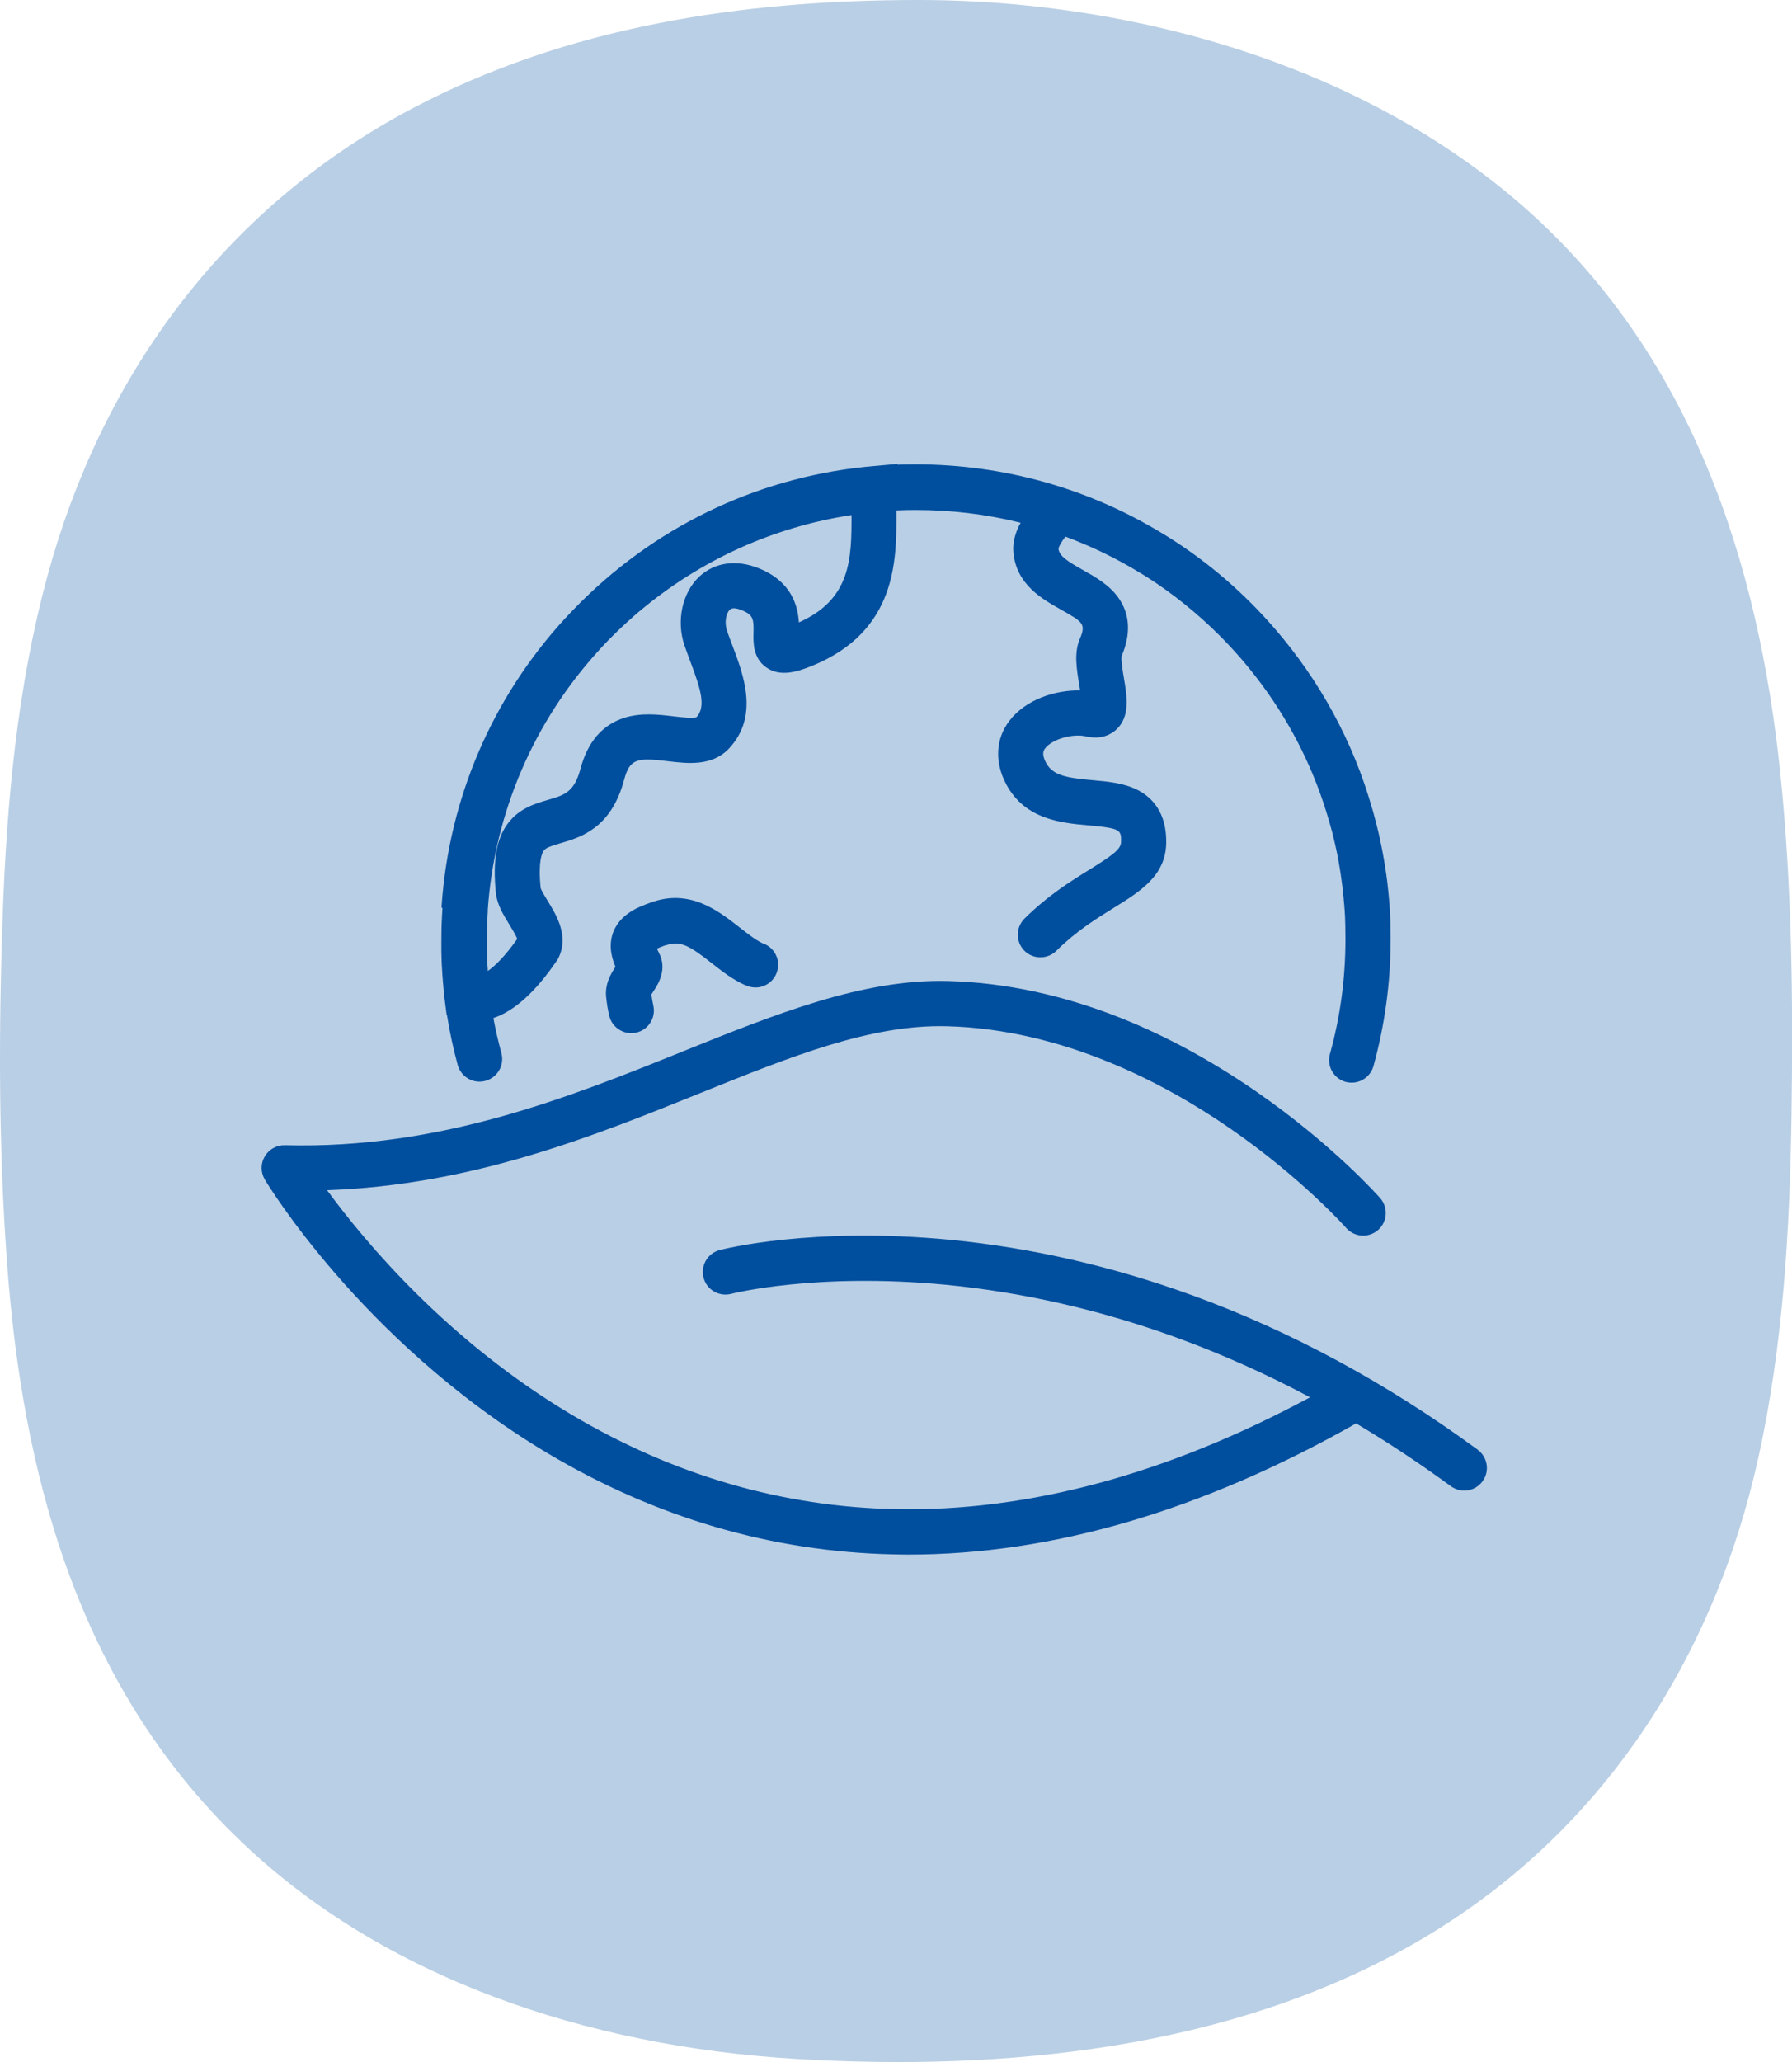
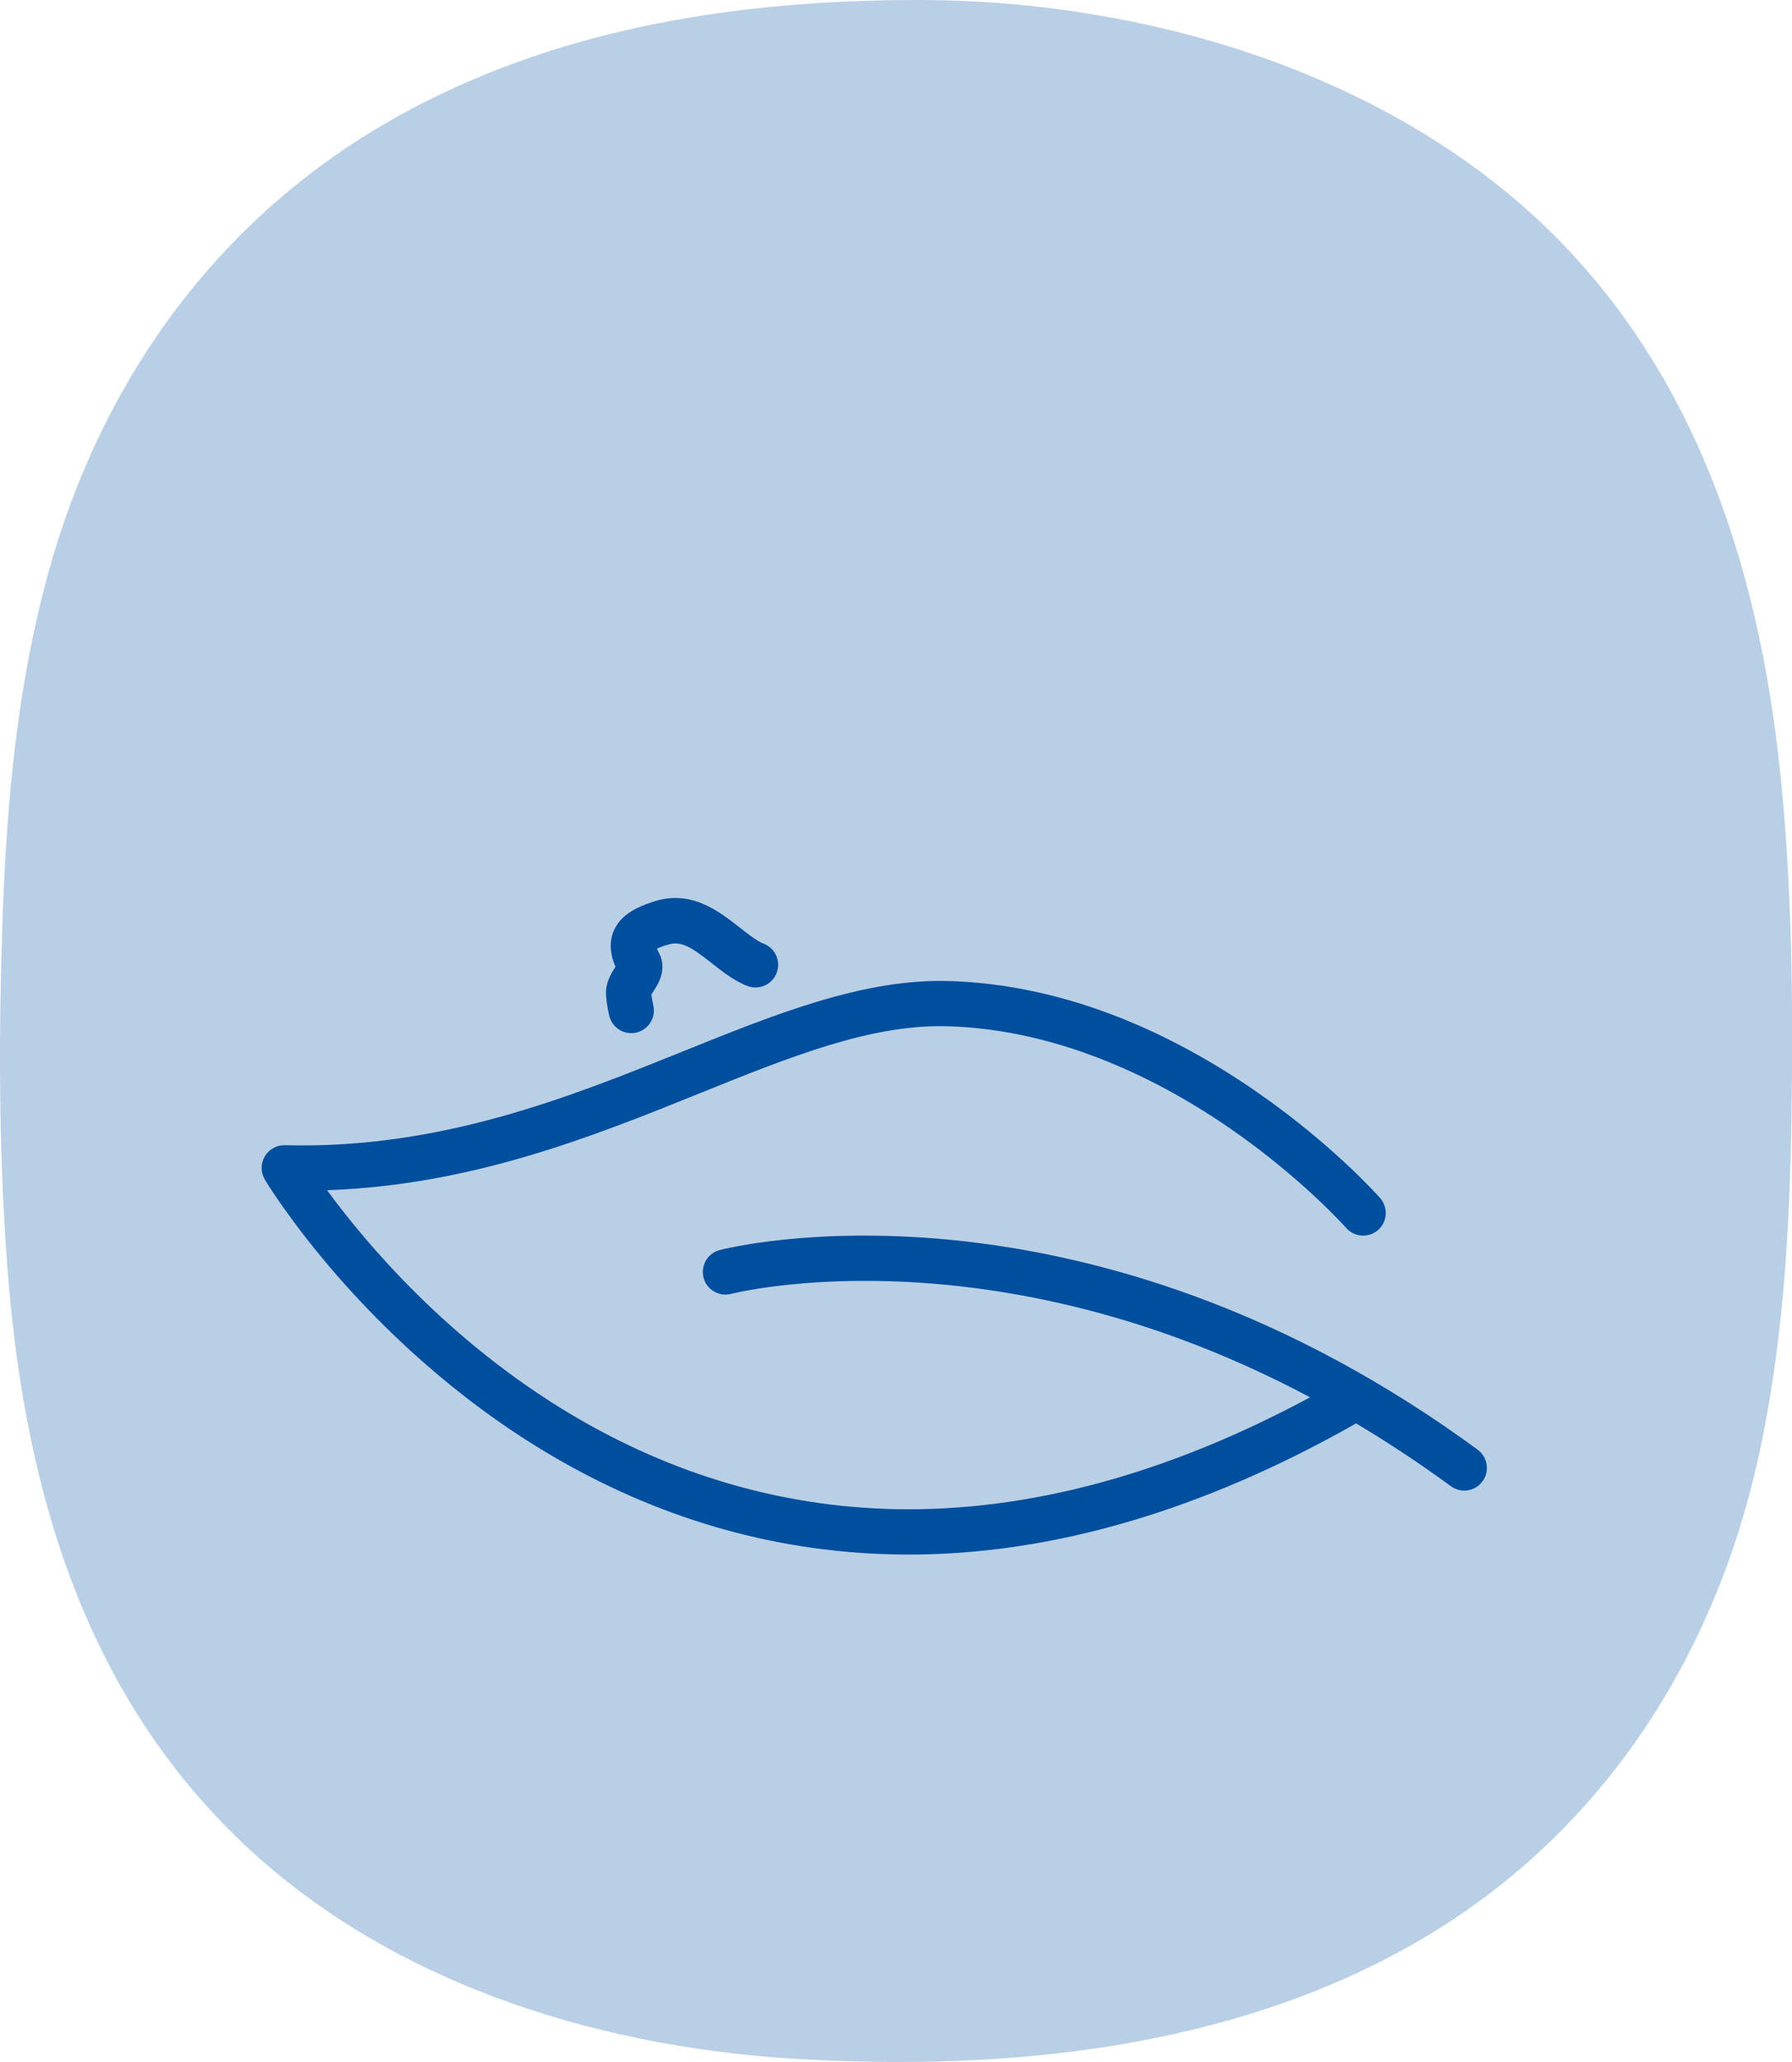
<svg xmlns="http://www.w3.org/2000/svg" id="Ebene_2" viewBox="0 0 166.17 191.17">
  <defs>
    <style>.cls-1{fill:#b9cfe5;}.cls-1,.cls-2{stroke-width:0px;}.cls-2{fill:#004e9e;}</style>
  </defs>
  <g id="Ebene_1-2">
    <path class="cls-1" d="M85.2,0c-16.5,0-32.61,2.47-46.98,10.06C20.24,19.57,9.3,35.48,4.44,53.25,1.59,63.67.61,74.43.24,85.12c-.37,10.62-.37,21.31.41,31.92,1.41,19.29,6.39,38.98,21.6,53.58,13.3,12.78,32.21,19.09,51.51,20.25,19.63,1.18,40.18-.97,57.07-10.52,17.91-10.13,28.18-27,32.2-45.13,2.31-10.41,2.93-21.07,3.09-31.66.16-10.64.06-21.32-1.04-31.92-2.01-19.3-8.16-39.02-24.29-52.9C128.57,8.23,112.18,2.28,95.39.53c-3.38-.35-6.78-.53-10.19-.53Z" />
    <path class="cls-2" d="M61.75,87.64c1.31-.5,2.25.08,4.23,1.64.94.74,1.91,1.5,3.05,2.02.16.07.33.13.51.18,1.12.29,2.27-.39,2.55-1.52.28-1.09-.35-2.19-1.4-2.52-.66-.32-1.37-.88-2.12-1.47-1.97-1.54-4.65-3.65-8.3-2.27-.9.32-2.73.97-3.4,2.7-.37.98-.31,2.04.2,3.23-.4.62-1.03,1.61-.85,2.91.06.56.15,1.1.27,1.61.22.97,1.09,1.63,2.04,1.63.15,0,.31-.02.47-.05,1.13-.26,1.84-1.38,1.58-2.51-.07-.32-.13-.67-.18-1.02.06-.1.14-.23.21-.33.4-.61,1.32-2.02.47-3.58-.07-.14-.13-.25-.17-.34.15-.07.39-.17.75-.3.02,0,.04-.01.06-.02Z" />
    <path class="cls-2" d="M87.1,78.12s.01,0,.02-.01c.02-.03-.02,0-.02.01Z" />
-     <path class="cls-2" d="M88.1,74.21s0-.03-.01-.04c-.01,0-.02,0-.03,0l.05.04Z" />
    <polygon class="cls-2" points="75.88 56.11 75.87 56.12 75.88 56.11 75.88 56.11" />
-     <path class="cls-2" d="M41.03,84.18c-.02.28-.04.56-.05.84,0,.15-.01.3-.02.45,0,.2-.02.39-.02.59,0,.35-.01.71-.01,1.06,0,.24,0,.48,0,.72,0,.1,0,.2,0,.3,0,.14,0,.28.01.41,0,.12,0,.24.01.36,0,.12,0,.24.01.36,0,.12.01.24.02.35,0,.12.01.25.02.37,0,.11.02.21.02.32,0,.14.02.27.03.41,0,.09.02.19.02.28.01.15.03.3.04.45,0,.08.02.16.02.24.02.17.03.33.05.5,0,.07.02.14.02.21.01.11.03.22.04.33l.18,1.39h.03c.25,1.56.58,3.1.99,4.61.31,1.12,1.46,1.78,2.58,1.47,1.12-.31,1.78-1.46,1.47-2.58-.29-1.07-.54-2.15-.74-3.24,1.94-.65,3.91-2.42,5.88-5.32l.08-.11.06-.12c1.03-2.04-.19-4.02-.99-5.32-.24-.39-.59-.96-.65-1.2-.24-2.43.12-3.22.29-3.45.21-.28.72-.44,1.53-.68,1.88-.55,4.72-1.38,5.92-5.88.53-1.97,1.19-2.08,4.07-1.73,1.83.22,4.11.49,5.68-1.2,2.77-2.98,1.34-6.77.29-9.54-.18-.49-.36-.94-.5-1.38-.26-.76-.07-1.62.27-1.93.24-.23.73-.1,1.1.05,1.08.44,1.12.83,1.09,2.11-.02.87-.06,2.33,1.19,3.2,1.25.87,2.75.45,4.19-.13,7.92-3.2,7.89-9.83,7.87-14.22,0-.07,0-.14,0-.21.6-.03,1.2-.04,1.81-.04,3.32,0,6.57.4,9.71,1.18-.53.97-.75,1.89-.67,2.77.28,2.96,2.66,4.3,4.4,5.28,2.02,1.14,2.35,1.32,1.78,2.67-.58,1.3-.32,2.84-.07,4.34.02.15.05.32.08.49-2.33-.05-5.05.85-6.55,2.8-1.29,1.68-1.4,3.83-.31,5.89,1.75,3.3,5.17,3.6,7.66,3.82,3.02.27,3.01.44,2.99,1.56-.01.67-.89,1.28-2.89,2.52-1.73,1.07-3.88,2.4-6.06,4.56-.82.82-.83,2.14-.02,2.97.81.82,2.14.83,2.97.02,1.85-1.83,3.69-2.97,5.32-3.98,2.47-1.53,4.81-2.98,4.87-6,.06-2.87-1.35-4.23-2.55-4.88-1.29-.69-2.8-.83-4.27-.96-2.47-.22-3.7-.45-4.32-1.61-.46-.86-.21-1.18-.07-1.36.64-.83,2.54-1.38,3.77-1.09,1.48.35,2.4-.25,2.82-.64,1.29-1.21.99-3.04.69-4.81-.1-.61-.27-1.62-.21-1.98.89-2.09.78-3.92-.31-5.45-.85-1.18-2.13-1.9-3.26-2.54-1.48-.83-2.2-1.3-2.28-1.98.02-.14.18-.52.65-1.12,2.39.89,4.67,1.99,6.82,3.3.17.1.34.21.51.31.05.03.1.06.15.09,2.44,1.55,4.73,3.39,6.82,5.48.67.67,1.3,1.35,1.92,2.06.06.07.13.15.19.22.07.08.14.17.21.25.57.68,1.13,1.39,1.66,2.11,2.8,3.81,4.86,8.02,6.14,12.47.02.07.04.13.06.2.05.17.09.34.14.51.03.12.06.24.1.36.04.15.08.3.11.45.04.15.07.31.11.46.03.13.06.25.09.38.06.28.12.56.18.84.01.05.02.11.03.16.05.24.09.48.13.73.02.1.03.19.05.29.03.21.07.41.1.62.01.1.03.2.04.29.03.22.06.44.09.66.01.08.02.16.03.24.07.6.13,1.21.18,1.81,0,.09.01.17.02.26.01.22.03.43.04.65,0,.1.01.2.01.31,0,.21.02.43.02.64,0,.09,0,.19,0,.28,0,.3.01.61.01.91,0,3.61-.48,7.19-1.44,10.63-.31,1.12.35,2.27,1.46,2.58.05.01.09.02.14.03.14.03.28.04.42.04.92,0,1.76-.61,2.02-1.54,1.05-3.81,1.59-7.76,1.59-11.75,0-.34,0-.67-.01-1.01,0-.1,0-.21,0-.31,0-.24-.02-.47-.03-.71,0-.11-.01-.23-.02-.34-.01-.24-.03-.48-.04-.72,0-.1-.01-.2-.02-.29-.05-.67-.12-1.33-.2-2-.01-.1-.02-.19-.04-.29-.03-.24-.06-.47-.1-.7-.02-.12-.03-.23-.05-.35-.03-.22-.07-.44-.11-.66-.02-.11-.04-.23-.06-.34-.04-.25-.09-.49-.14-.74-.02-.1-.04-.2-.06-.3-.06-.28-.12-.56-.18-.84-.03-.16-.07-.31-.11-.47-.04-.15-.07-.3-.11-.45-.04-.18-.09-.36-.14-.54-.03-.11-.06-.23-.09-.34-.05-.21-.11-.41-.17-.62-.01-.04-.03-.09-.04-.13-1.74-6.11-4.81-11.79-9.05-16.68-2.82-3.26-6.07-6.07-9.67-8.35-.1-.06-.19-.12-.29-.18-.14-.09-.27-.17-.41-.25-6.84-4.18-14.71-6.42-22.93-6.42-.56,0-1.12.01-1.67.03v-.07s-2.09.19-2.09.19c-10.26.86-19.8,5.24-27.2,12.56-.03.03-.06.05-.08.08-.03.03-.06.06-.09.09-.17.17-.34.35-.51.52-.04.04-.09.09-.13.13-.21.22-.42.44-.63.67-.02.02-.04.04-.06.06,0,0-.01.01-.02.02-6.77,7.37-10.76,16.68-11.45,26.63,0,.06,0,.12-.01.18ZM78.96,47.73c.01,4.04-.04,7.83-4.88,9.97-.1-1.56-.69-3.79-3.7-5.01-2.1-.85-4.12-.56-5.55.78-1.56,1.47-2.13,4.08-1.37,6.33.17.51.37,1.02.55,1.52.96,2.54,1.48,4.17.58,5.17-.33.13-1.45,0-2.13-.08-1.42-.17-3.04-.36-4.61.15-2,.65-3.35,2.22-4.01,4.67-.59,2.21-1.46,2.47-3.05,2.93-1.19.35-2.66.78-3.72,2.21-1.04,1.41-1.39,3.44-1.09,6.39.11,1.1.69,2.04,1.25,2.95.24.39.61,1,.73,1.34-1.09,1.54-2.01,2.47-2.73,2.97,0-.03,0-.07,0-.1,0-.14-.02-.28-.03-.42,0-.09-.01-.18-.02-.27,0-.15-.01-.31-.02-.46,0-.08,0-.16,0-.23,0-.17,0-.34-.01-.51,0-.06,0-.13,0-.19,0-.23,0-.47,0-.7,0-.32,0-.64.01-.96,0-.18.01-.36.02-.54,0-.13,0-.27.01-.4.01-.25.03-.51.04-.76,0-.05,0-.11,0-.16.63-8.96,4.25-17.43,10.36-24.09.02-.02.04-.05.06-.07.52-.57,1.06-1.12,1.62-1.66.05-.04.09-.09.14-.13.16-.15.31-.3.47-.44.06-.06.12-.11.18-.17.17-.15.34-.31.51-.46.04-.04.09-.08.13-.12.19-.17.39-.34.58-.5,0,0,.01,0,.02-.01,5.61-4.73,12.4-7.82,19.67-8.92Z" />
    <path class="cls-2" d="M137.04,134.41c-8.44-6.19-17.37-11.02-26.55-14.35-7.36-2.67-14.88-4.39-22.37-5.12-12.82-1.24-21.04.86-21.38.95-1.12.29-1.79,1.44-1.5,2.56.29,1.12,1.44,1.79,2.56,1.5.08-.02,7.83-2,19.92-.84,7.14.69,14.32,2.33,21.34,4.88,4.2,1.53,8.35,3.38,12.42,5.55-13.24,7.13-26.15,10.61-38.42,10.37-10.51-.21-20.6-3.15-30.01-8.73-11.53-6.84-19.23-16.07-22.72-20.84,13.44-.47,24.61-4.97,34.57-8.99,8.52-3.44,15.89-6.4,22.93-6.21,10.78.29,20.23,5.32,26.26,9.49,6.59,4.56,10.66,9.11,10.74,9.21.77.87,2.09.95,2.96.19.87-.77.95-2.09.19-2.96-.18-.2-4.39-4.95-11.41-9.82-4.13-2.86-8.38-5.18-12.63-6.87-5.36-2.13-10.74-3.29-16-3.43-7.91-.22-16.02,3.06-24.61,6.52-10.56,4.26-22.53,9.08-36.91,8.7-.77-.02-1.48.38-1.87,1.04-.39.66-.38,1.48,0,2.13.09.16,2.33,3.88,6.67,8.87,4,4.6,10.63,11.19,19.52,16.49,10.04,5.99,20.84,9.16,32.1,9.4.47.01.94.02,1.41.02,13.33,0,27.28-4.09,41.5-12.16,2.98,1.77,5.91,3.72,8.79,5.82.37.27.81.41,1.24.41.65,0,1.28-.3,1.69-.86.69-.93.48-2.25-.45-2.93Z" />
  </g>
</svg>